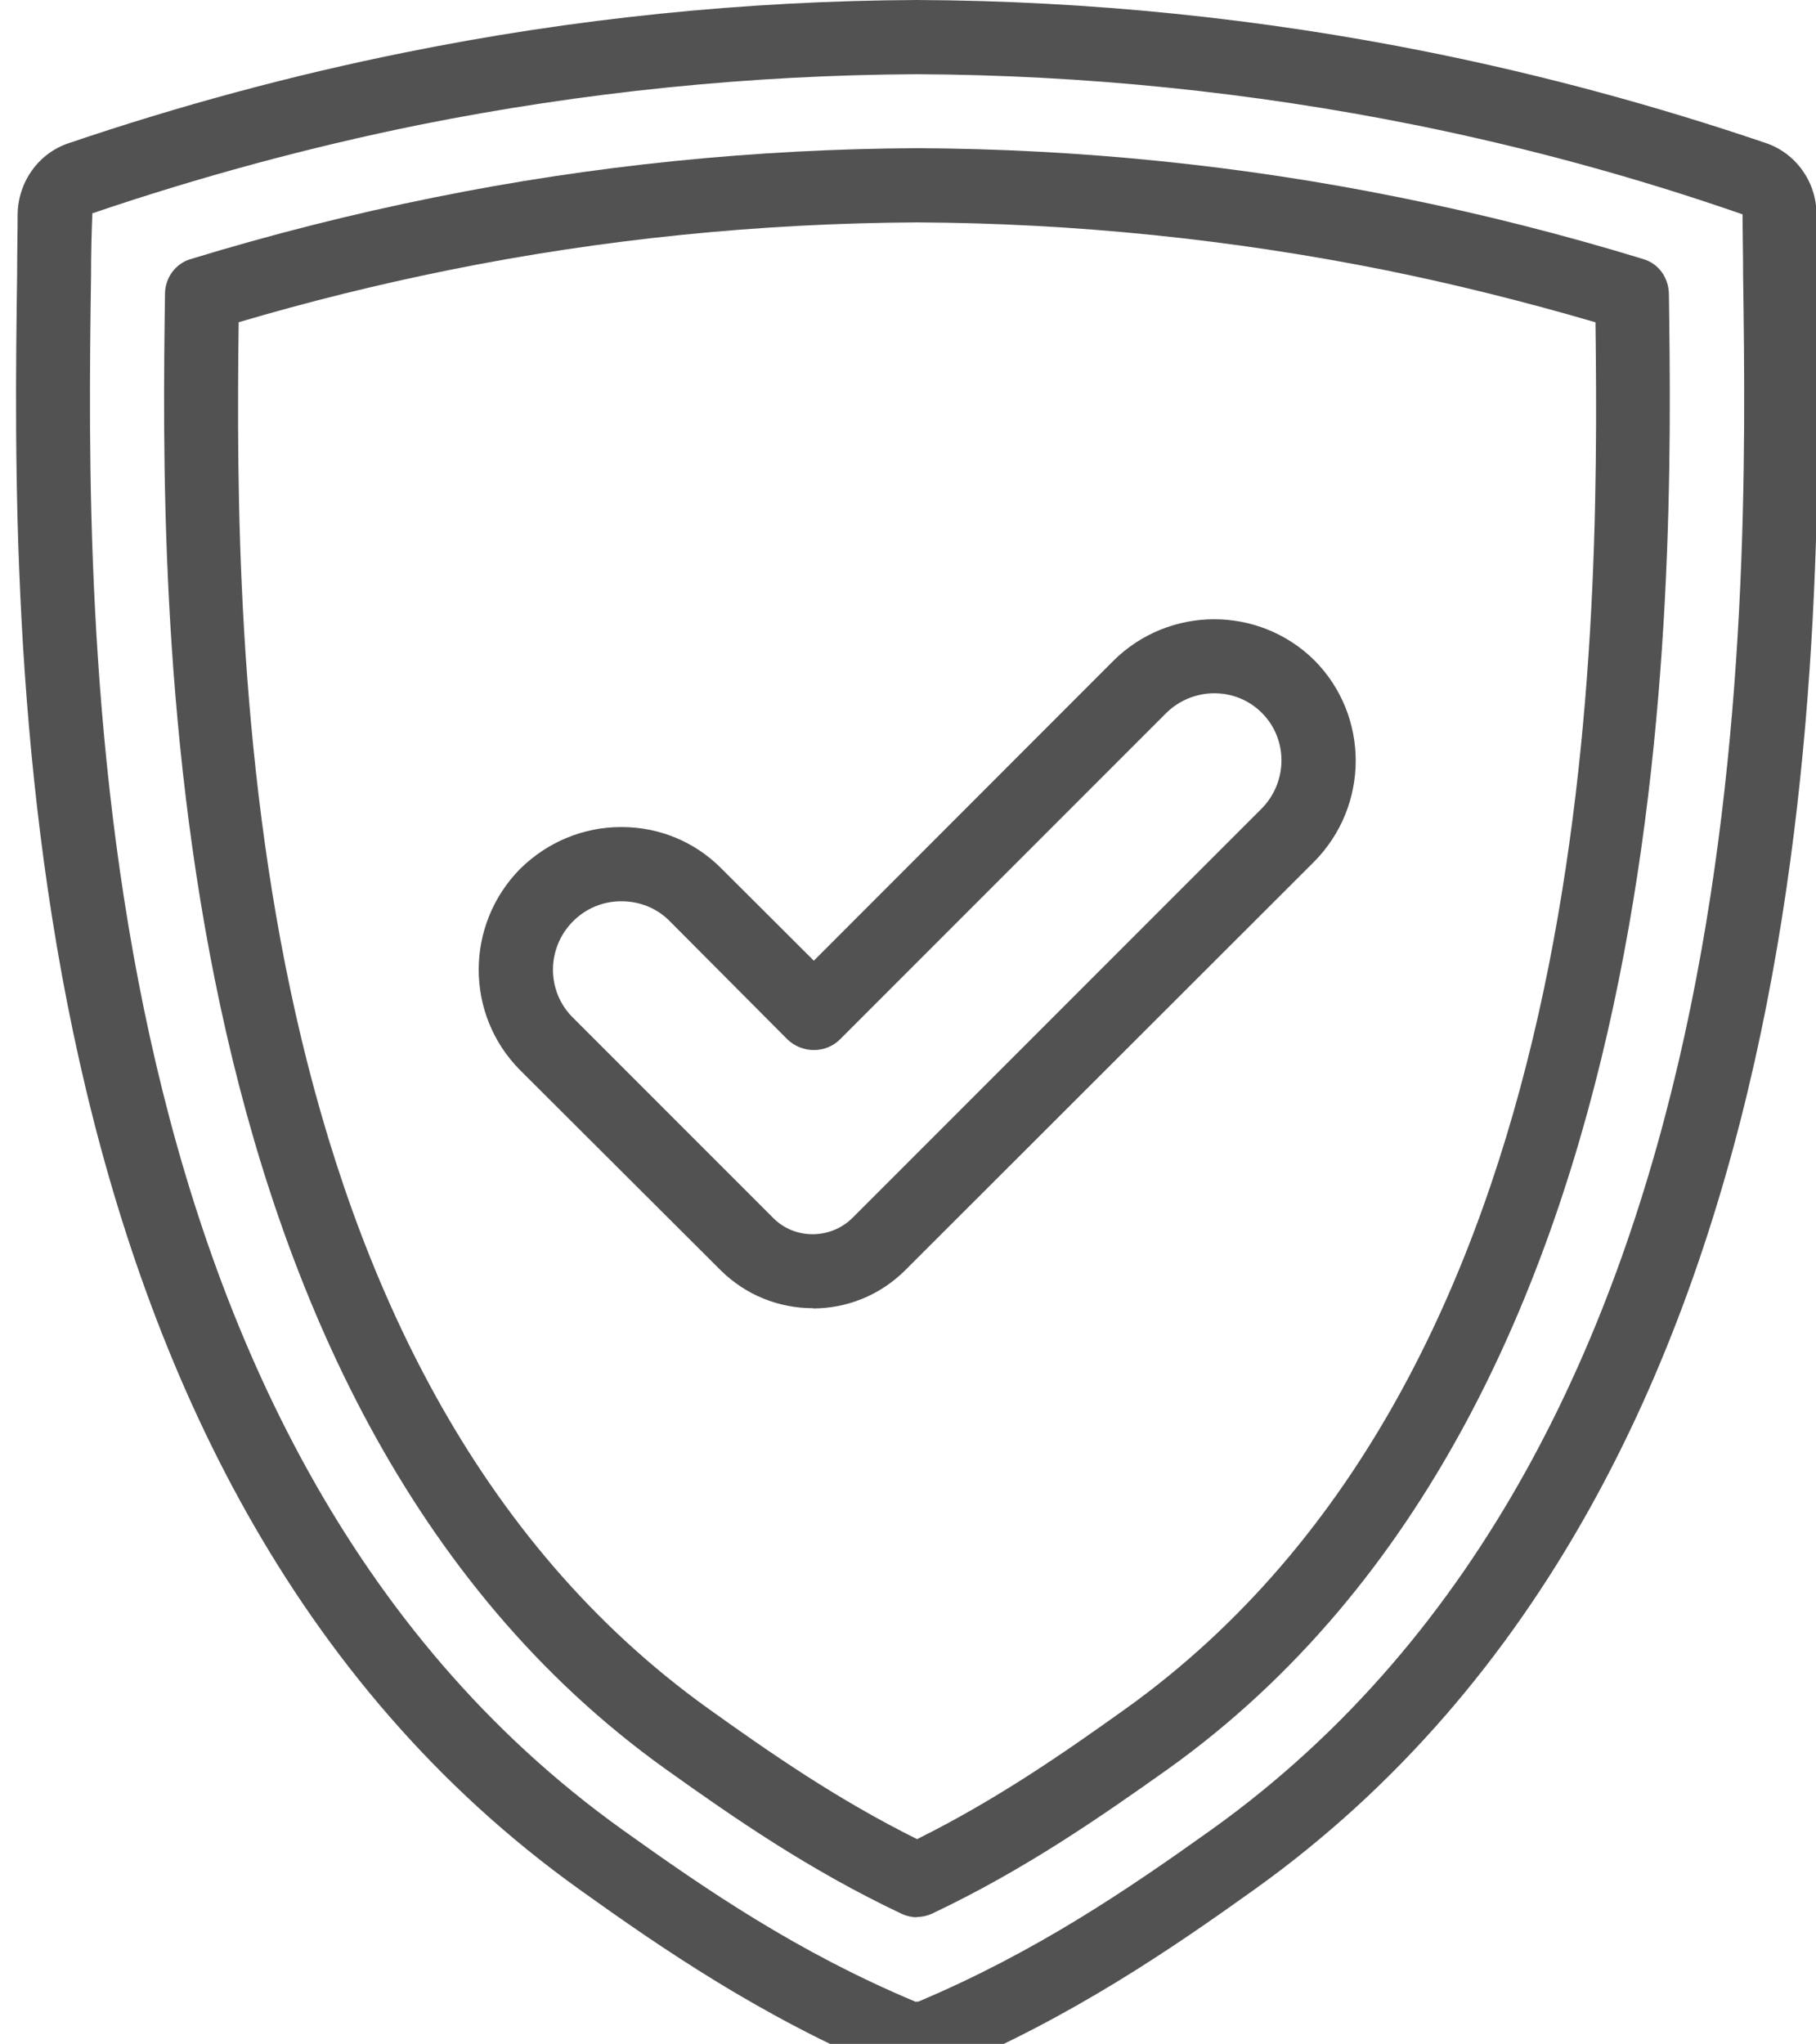
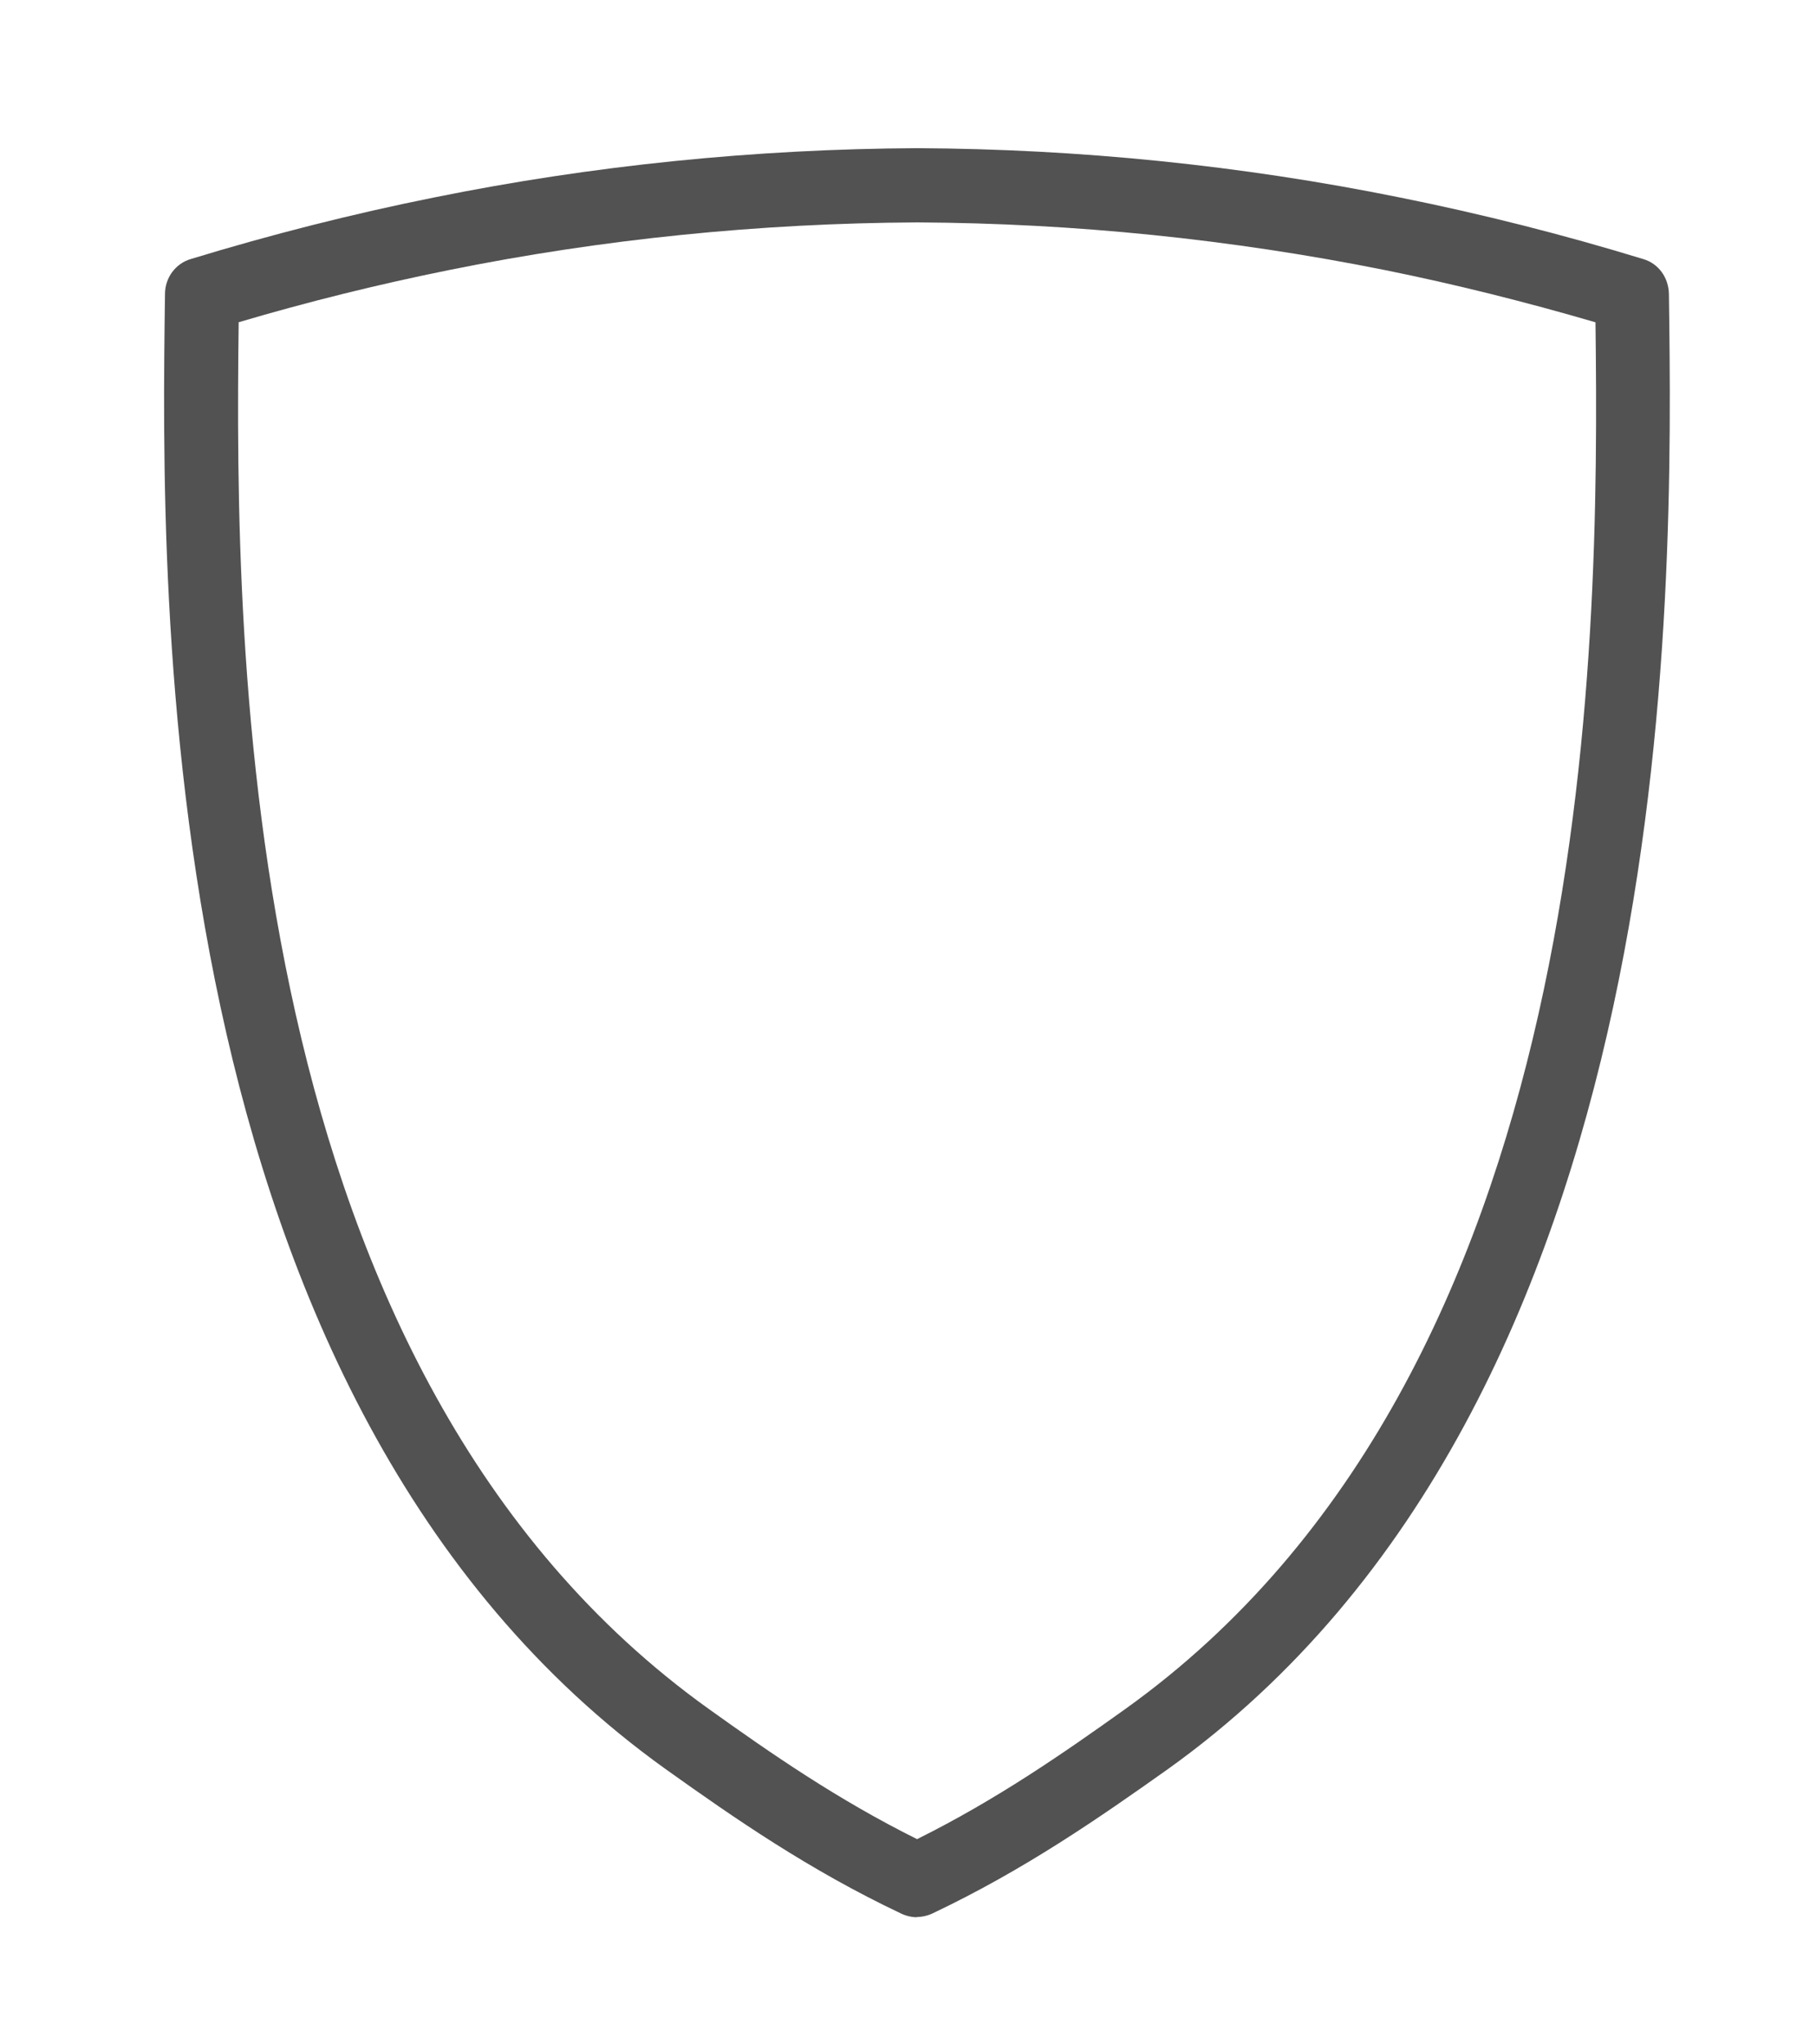
<svg xmlns="http://www.w3.org/2000/svg" id="Layer_2" viewBox="0 0 70 78.76">
  <defs>
    <style>.cls-1{fill:none;}.cls-2{fill:#525252;}.cls-3{clip-path:url(#clippath);}</style>
    <clipPath id="clippath">
-       <rect class="cls-1" width="70" height="78.76" />
-     </clipPath>
+       </clipPath>
  </defs>
  <g id="Layer_1-2">
    <g class="cls-3">
-       <path class="cls-2" d="M35.35,79.98c-.39,0-.78-.08-1.15-.22-4.84-2.04-8.65-4.65-11.85-6.94C.03,56.86.47,24.41.66,10.57c0-.85.02-1.62.02-2.32.02-1.24.8-2.34,1.96-2.73,4.24-1.44,8.6-2.62,12.98-3.5C22.09.71,28.73.03,35.35,0c6.62.03,13.27.71,19.73,2.01,4.38.88,8.74,2.06,12.98,3.5,1.16.39,1.95,1.49,1.96,2.73,0,.71.02,1.48.02,2.32.19,13.85.63,46.3-21.7,62.26-3.2,2.29-7.02,4.9-11.85,6.94-.36.14-.75.22-1.15.22ZM35.31,77.13h.09c4.55-1.92,8.08-4.33,11.29-6.62,21.11-15.09,20.69-46.5,20.5-59.91,0-.85-.02-1.63-.02-2.34-4.14-1.44-8.38-2.59-12.65-3.45-6.28-1.26-12.73-1.92-19.17-1.95-6.44.03-12.89.69-19.18,1.95-4.25.86-8.49,2.01-12.61,3.41-.03.75-.05,1.54-.05,2.39-.19,13.41-.61,44.82,20.5,59.91,3.2,2.29,6.73,4.71,11.29,6.62Z" />
-     </g>
+       </g>
    <path class="cls-2" d="M35.35,73.88c-.2,0-.42-.05-.61-.14-3.55-1.68-6.42-3.67-9.07-5.56C5.79,53.97,6.2,23,6.36,11.33c0-.63.41-1.18,1-1.35,3.08-.94,6.23-1.74,9.37-2.37,6.12-1.24,12.39-1.87,18.63-1.9,6.23.03,12.48.66,18.6,1.9,3.14.63,6.3,1.43,9.37,2.37.6.17.99.72,1,1.35.16,11.66.55,42.64-19.31,56.84-2.65,1.88-5.53,3.88-9.07,5.56-.19.09-.41.14-.61.14ZM9.2,12.42c-.16,12.83-.02,40.46,18.13,53.44,2.39,1.71,4.96,3.49,8.02,5.01,3.06-1.52,5.64-3.31,8.02-5.01,18.15-12.98,18.29-40.61,18.13-53.44-2.67-.78-5.38-1.46-8.1-2.01-5.93-1.19-11.99-1.81-18.04-1.84-6.06.03-12.14.64-18.07,1.84-2.72.55-5.43,1.22-8.1,2.01Z" />
-     <path class="cls-2" d="M31.33,50.41c-1.29,0-2.57-.49-3.55-1.46l-7.74-7.72c-2.12-2.14-2.12-5.6.02-7.76,1.04-1.02,2.42-1.6,3.88-1.6h.02c1.46,0,2.83.57,3.85,1.6l3.56,3.55,11.54-11.55c2.15-2.14,5.62-2.14,7.76-.02,2.12,2.14,2.12,5.6-.02,7.76l-15.75,15.73c-.99.99-2.28,1.48-3.56,1.48ZM29.81,46.94c.83.83,2.21.83,3.06-.02l15.75-15.75c1.02-1.02,1.04-2.68.02-3.7-1.02-1.02-2.68-1-3.7.02l-12.56,12.56c-.55.55-1.46.55-2.03,0l-4.55-4.57c-.49-.49-1.15-.75-1.84-.75h-.02c-.69,0-1.35.27-1.85.77-1.02,1.02-1.04,2.68-.02,3.7l7.74,7.74Z" />
  </g>
</svg>